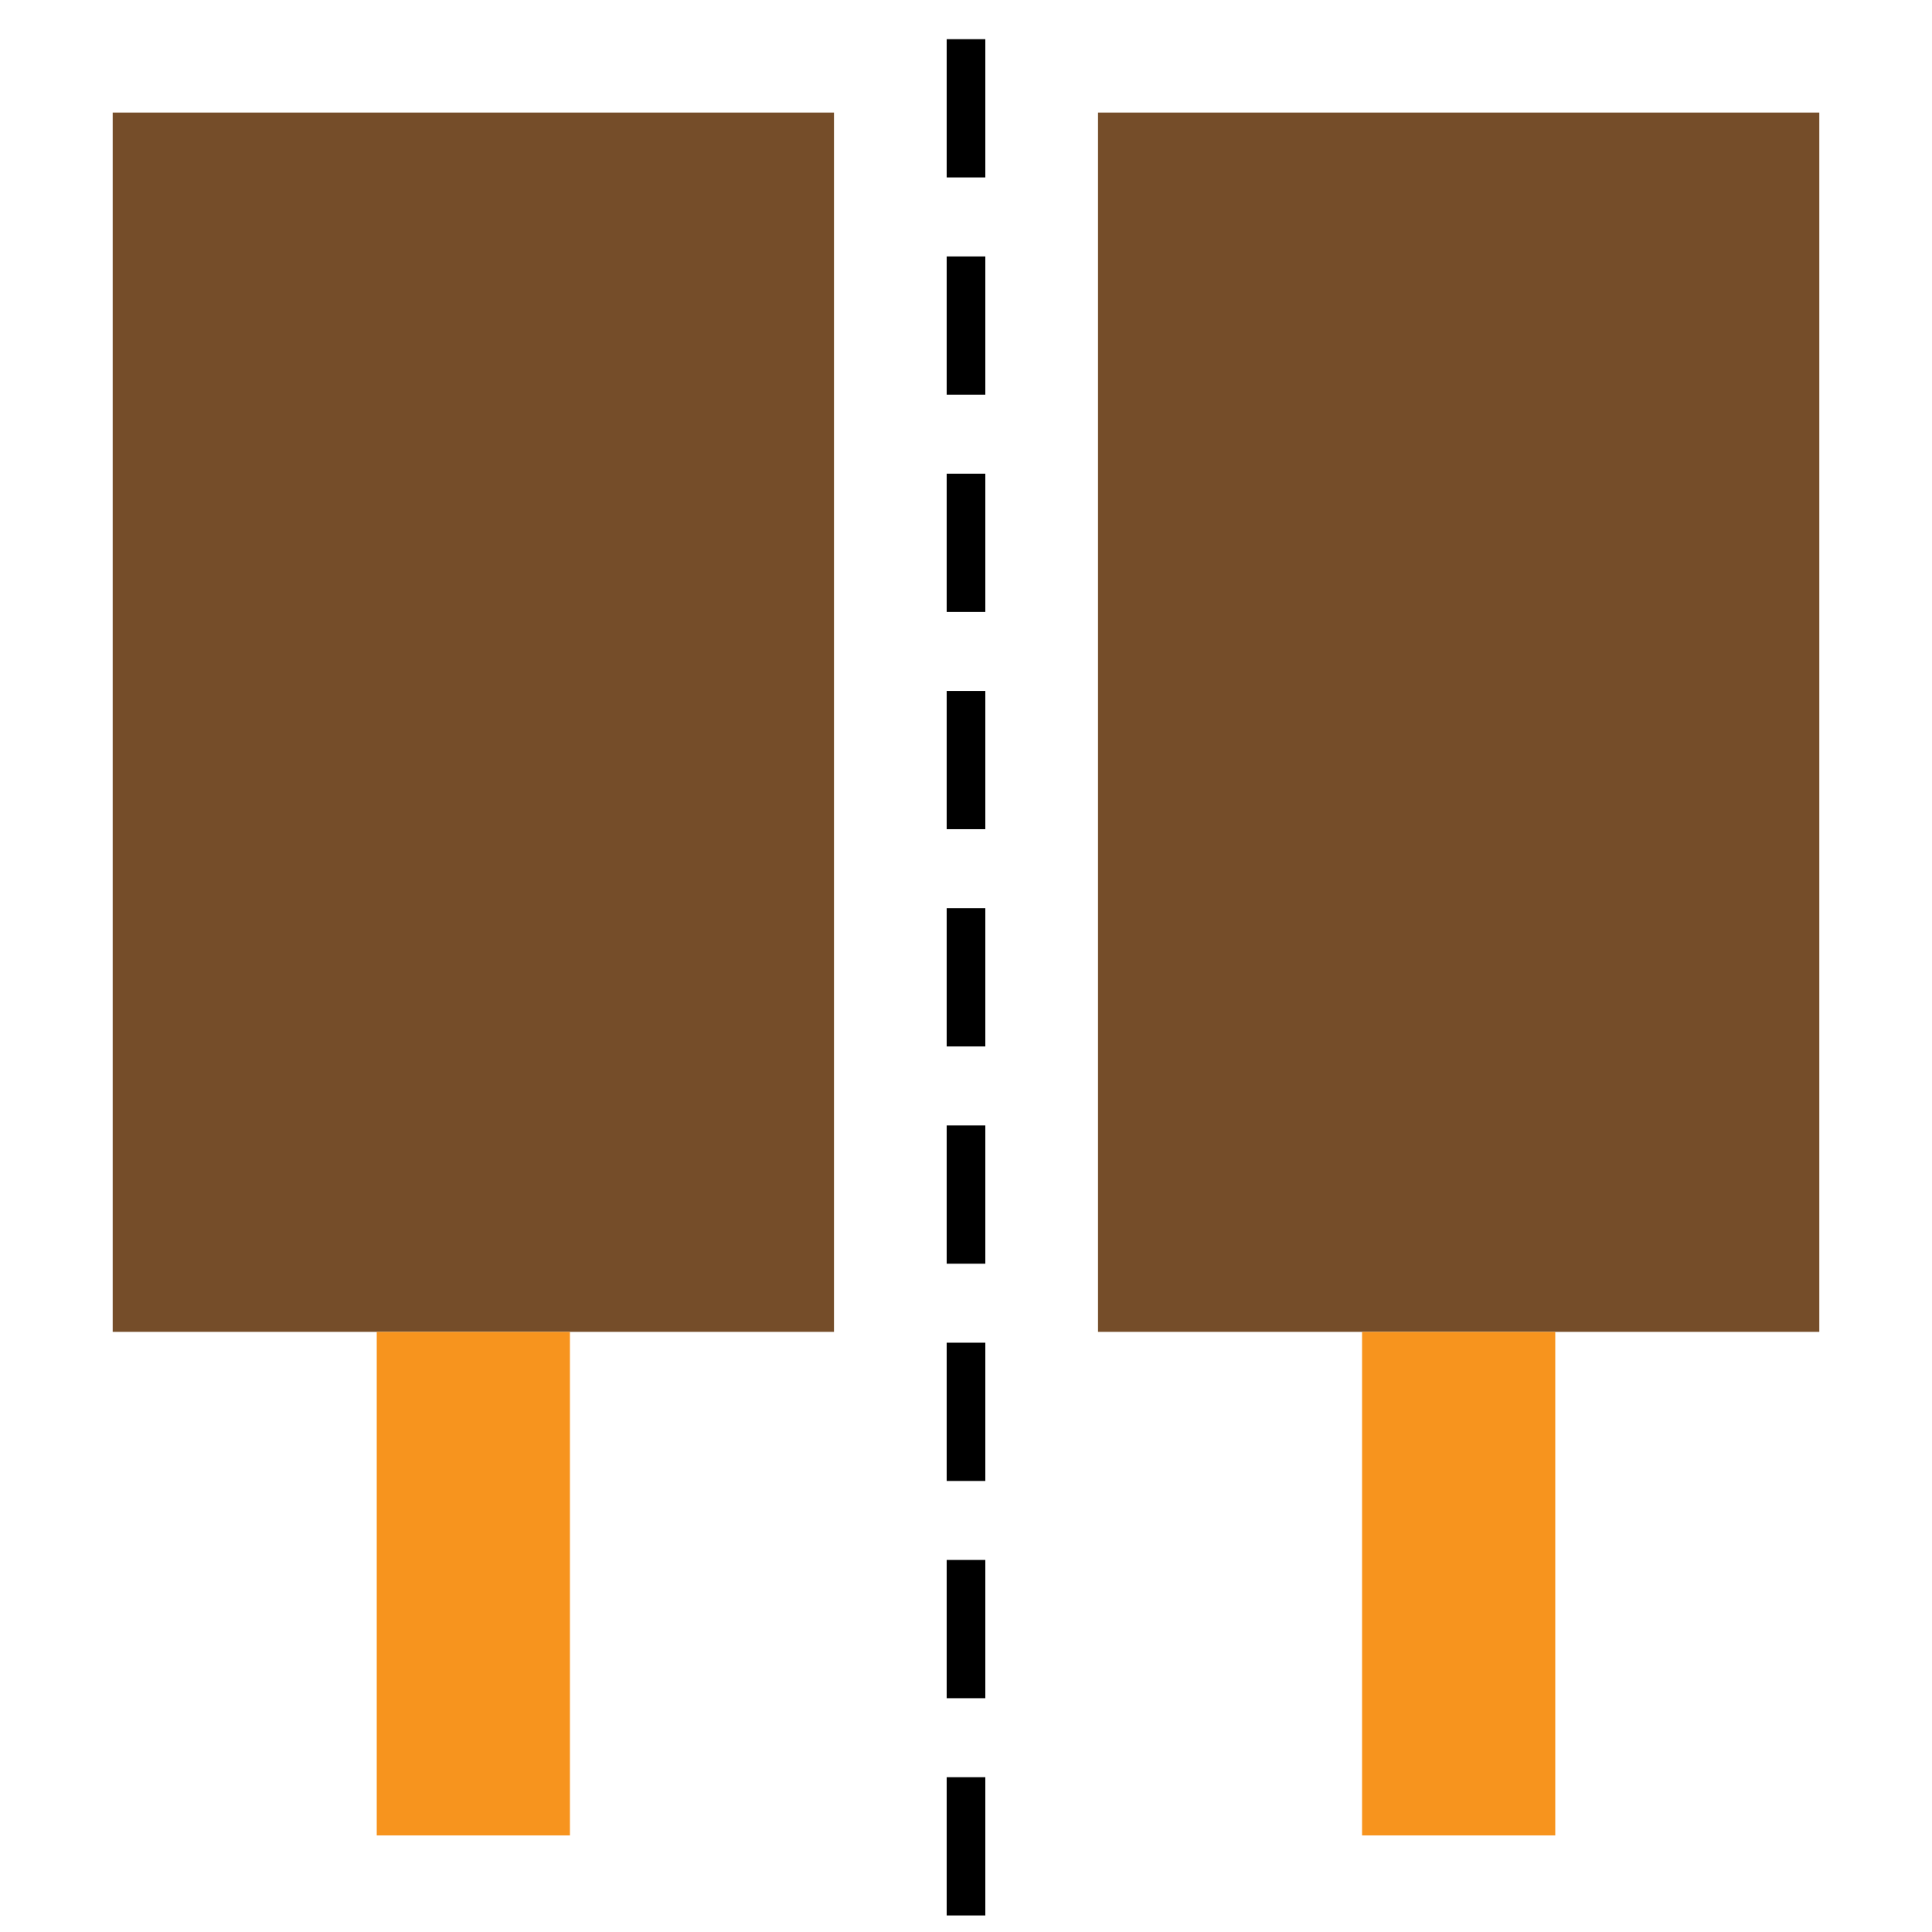
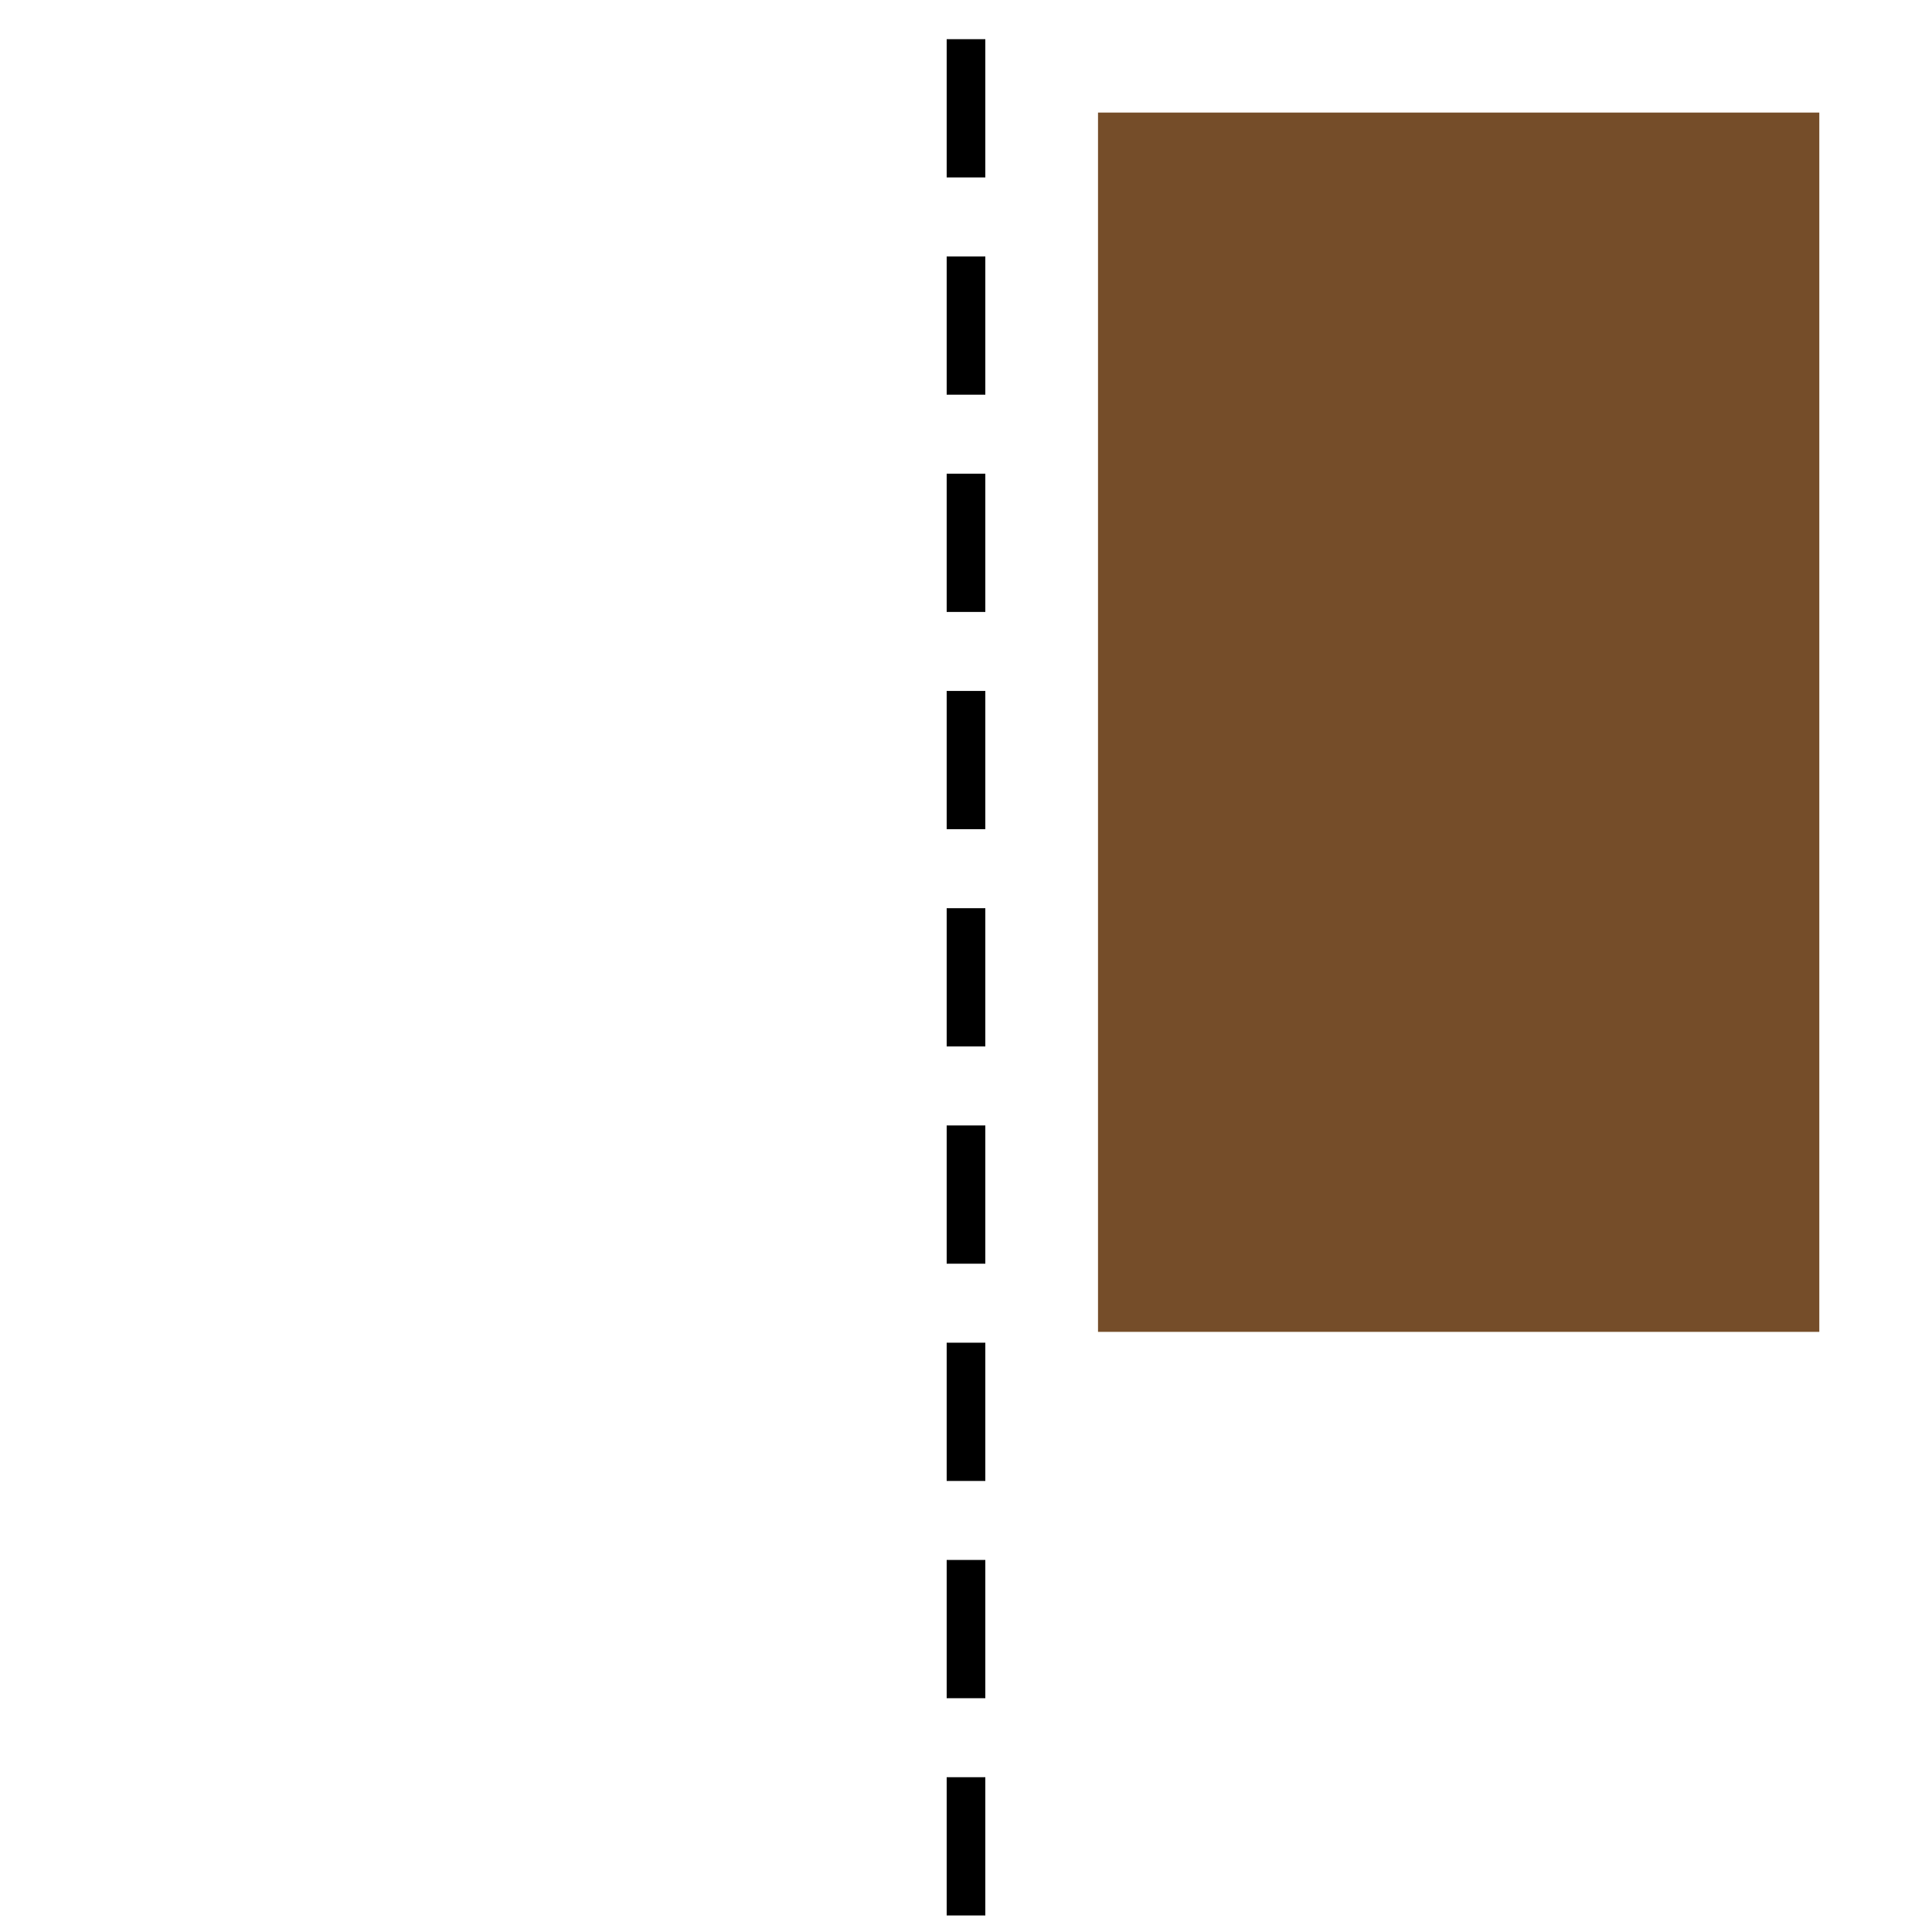
<svg xmlns="http://www.w3.org/2000/svg" version="1.1" x="0px" y="0px" width="100px" height="100px" viewBox="-5.833 16.806 100 100" enable-background="new -5.833 16.806 100 100" xml:space="preserve">
  <defs>
</defs>
  <g>
    <g>
-       <line fill="none" stroke="#000000" stroke-width="2" stroke-miterlimit="10" x1="44.167" y1="0" x2="44.167" y2="3.5" />
      <line fill="none" stroke="#000000" stroke-width="2" stroke-miterlimit="10" stroke-dasharray="7.156,4.089" x1="44.167" y1="7.589" x2="44.167" y2="162.969" />
-       <line fill="none" stroke="#000000" stroke-width="2" stroke-miterlimit="10" x1="44.167" y1="165.013" x2="44.167" y2="168.513" />
    </g>
  </g>
-   <rect y="22.633" fill="#754D29" width="37.334" height="63.11" />
-   <rect x="13.667" y="85.744" fill="#F7941E" width="10" height="26.063" />
  <rect x="51" y="22.633" fill="#754D29" width="37.334" height="63.11" />
-   <rect x="64.667" y="85.744" fill="#F7941E" width="10" height="26.063" />
</svg>